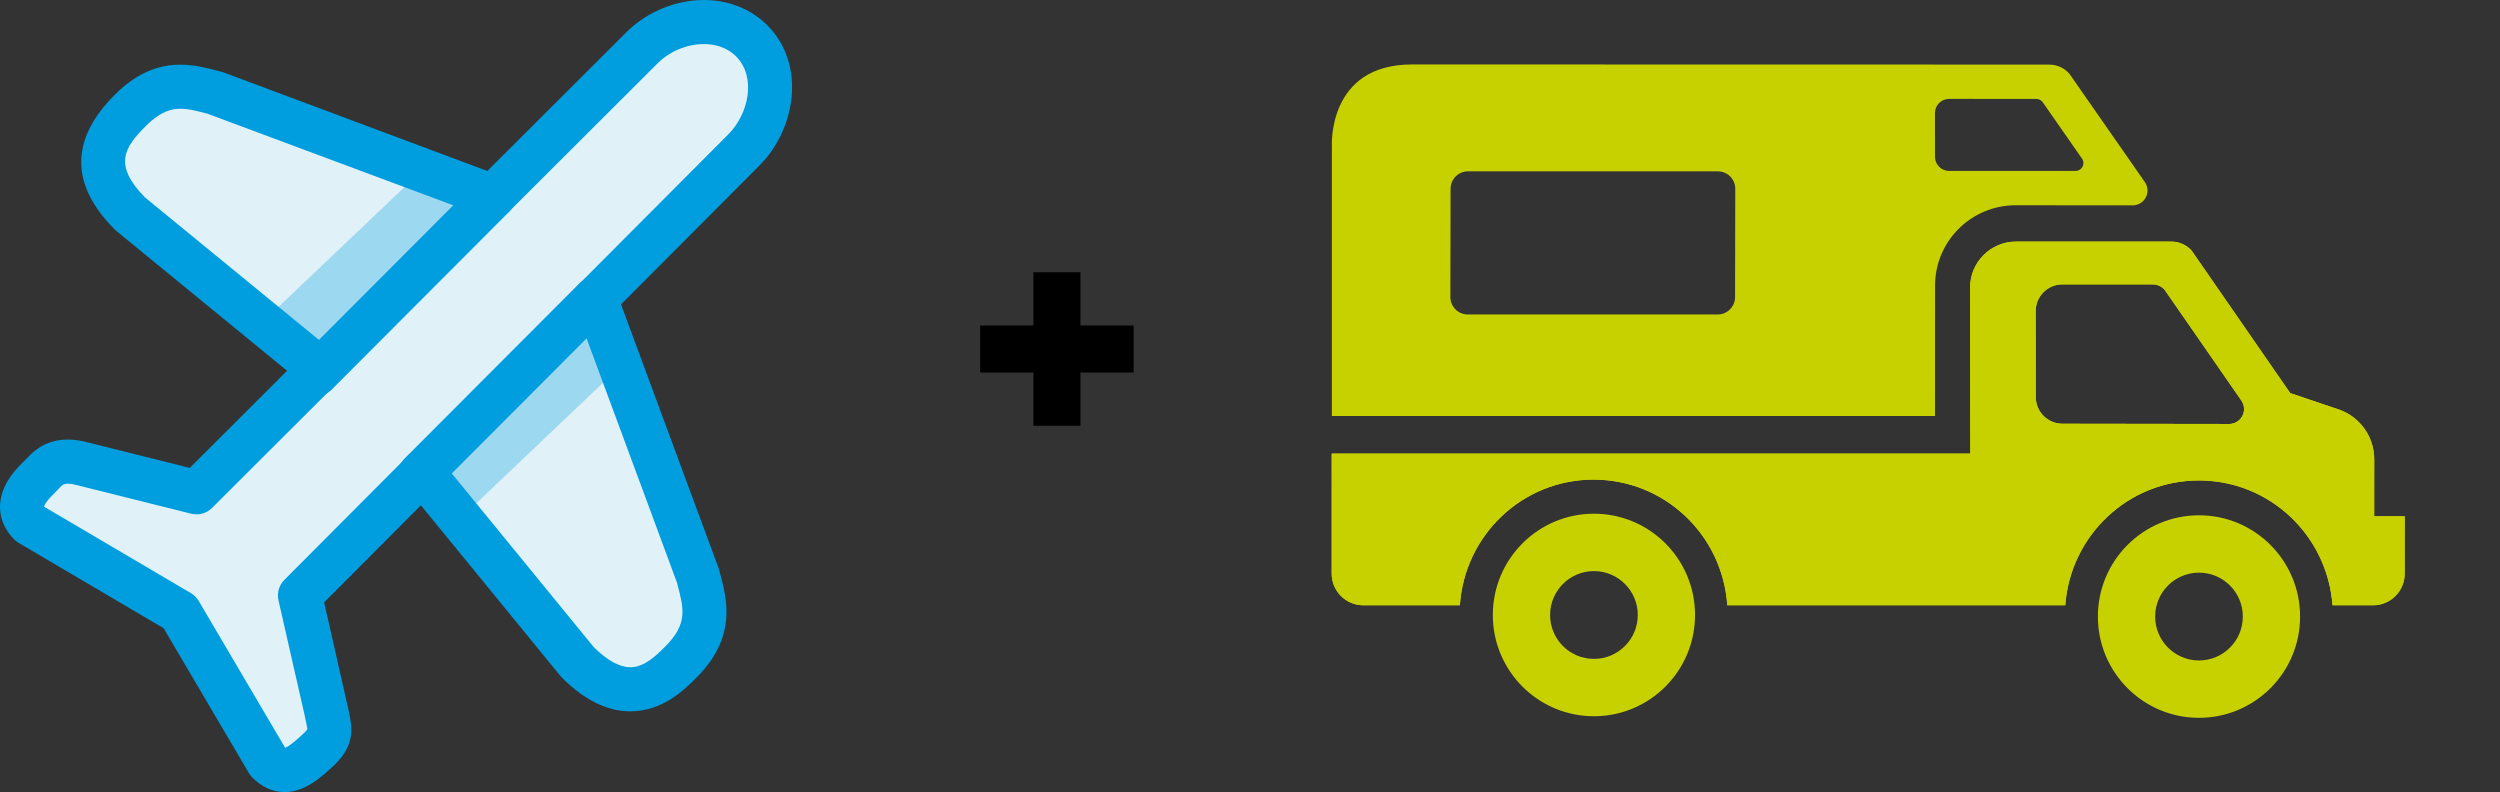
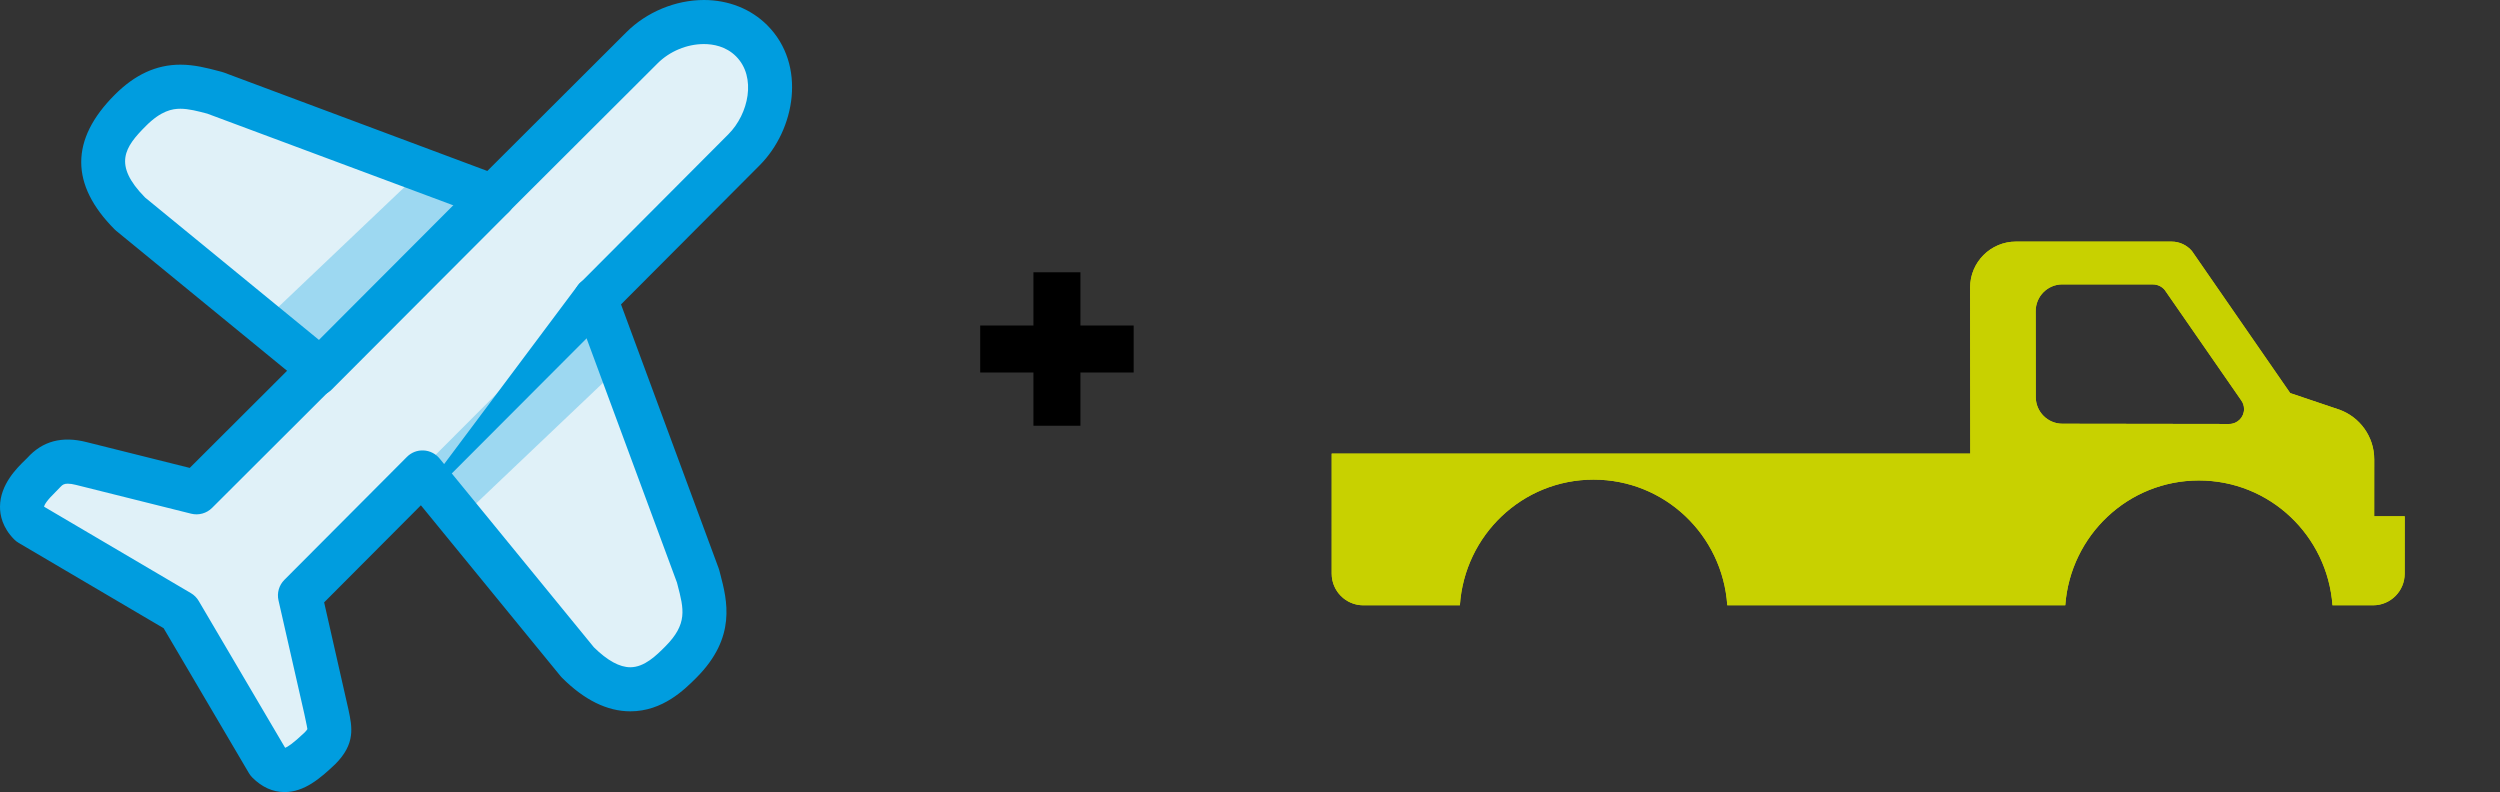
<svg xmlns="http://www.w3.org/2000/svg" width="505" height="160" viewBox="0 0 505 160">
  <rect x="0" y="0" width="505" height="160" fill="#333333" stroke="none" />
  <g fill="none" fill-rule="evenodd">
    <g fill-rule="nonzero">
      <path fill="#E0F1F8" d="M151.482,8.272 C145.592,2.372 135.255,3.753 129.334,9.681 L99.225,39.722 L43.367,18.853 C38.023,17.463 32.638,15.674 26.003,22.334 C22.622,25.719 15.584,32.773 26.003,43.215 L64.296,74.578 L39.379,99.443 L16.135,93.631 C12.674,92.741 10.358,93.434 8.591,95.386 C7.699,96.504 1.225,101.305 5.732,105.824 L35.99,123.631 L53.802,153.893 C57.069,157.161 60.111,155.121 64.255,151.179 C66.884,148.541 66.313,147.187 65.523,143.344 L60.271,120.257 L85.018,95.433 L116.324,133.73 C126.75,144.168 133.786,137.119 137.176,133.73 C143.808,127.075 142.026,121.679 140.644,116.326 L119.94,60.374 L149.936,30.279 C155.853,24.349 157.37,14.169 151.482,8.272 Z" />
      <polygon fill="#009DDF" points="98.668 39.783 83.995 35.622 52.694 65.372 63.724 74.593" opacity=".3" style="mix-blend-mode:multiply" />
      <polygon fill="#009DDF" points="119.393 60.414 124.911 74.383 93.836 103.921 84.452 95.424" opacity=".3" style="mix-blend-mode:multiply" />
      <path fill="#009DDF" d="M57.49,160 C55.109,160 52.916,159.011 50.972,157.067 C50.707,156.8 50.476,156.501 50.284,156.177 L33.052,126.897 L3.775,109.669 C3.449,109.477 3.148,109.246 2.881,108.977 C0.477,106.566 -0.012,104.034 0,102.334 C0.034,97.834 3.458,94.503 5.104,92.899 C5.265,92.742 5.403,92.613 5.502,92.507 C8.608,89.069 12.553,88.039 17.546,89.322 L38.33,94.517 L57.991,74.896 L23.489,46.642 C23.374,46.547 23.263,46.447 23.159,46.341 C14.157,37.319 14.157,28.173 23.161,19.163 C27.249,15.058 31.592,13.063 36.431,13.063 C39.265,13.063 41.852,13.743 44.136,14.343 L44.802,14.519 C44.951,14.557 45.096,14.603 45.239,14.657 L98.44,34.535 L126.536,6.503 C130.603,2.433 136.454,0 142.187,0 C147.155,0 151.703,1.81 154.985,5.099 C162.976,13.097 160.638,26.191 153.441,33.402 L125.445,61.489 L145.168,114.793 C145.22,114.934 145.267,115.078 145.302,115.226 L145.48,115.9 C146.891,121.309 148.826,128.712 140.679,136.89 C138.292,139.277 133.876,143.688 127.325,143.688 C127.325,143.688 127.325,143.688 127.323,143.688 C122.665,143.688 118.021,141.403 113.516,136.894 C113.412,136.79 113.313,136.681 113.218,136.564 L85.02,102.071 L65.476,121.68 L70.387,143.336 C71.139,146.877 71.851,150.22 67.73,154.351 C64.681,157.252 61.458,160 57.49,160 Z M8.908,102.359 L38.561,119.811 C39.213,120.194 39.756,120.737 40.139,121.389 L57.601,151.058 C58.068,150.892 59.134,150.243 61.513,147.982 C61.974,147.518 62.09,147.281 62.094,147.273 C62.085,147.095 61.861,146.038 61.68,145.189 L61.487,144.27 L56.254,121.264 C55.915,119.773 56.363,118.215 57.441,117.133 L82.196,92.296 C83.083,91.403 84.294,90.925 85.568,90.991 C86.824,91.052 87.997,91.644 88.796,92.62 L119.967,130.752 C122.681,133.429 125.155,134.785 127.325,134.785 C130.193,134.785 132.606,132.37 134.369,130.607 C138.926,126.035 138.151,123.066 136.868,118.15 L136.744,117.674 L116.108,61.908 C115.506,60.28 115.904,58.449 117.129,57.222 L147.137,27.116 C151.218,23.027 152.855,15.565 148.685,11.389 C146.633,9.332 144.018,8.901 142.187,8.901 C138.765,8.901 135.266,10.359 132.83,12.799 L102.706,42.857 C101.473,44.088 99.637,44.485 98.005,43.874 L41.871,22.956 C39.938,22.447 38.113,21.967 36.431,21.967 C34.804,21.967 32.541,22.363 29.463,25.453 C25.225,29.694 22.734,33.22 29.309,39.901 L67.44,71.13 C68.413,71.925 69.004,73.097 69.065,74.355 C69.127,75.611 68.654,76.836 67.764,77.723 L42.837,102.597 C41.732,103.701 40.128,104.145 38.613,103.765 L15.359,97.952 C14.705,97.783 14.159,97.703 13.705,97.703 C13.019,97.703 12.666,97.857 12.204,98.364 C11.991,98.606 11.686,98.919 11.312,99.283 C9.44,101.105 8.961,101.96 8.908,102.359 Z" />
-       <path fill="#009DDF" d="M84.913 100.16C83.778 100.16 82.643 99.727 81.776 98.857 80.047 97.122 80.047 94.31 81.776 92.576L116.98 57.302C118.711 55.566 121.519 55.566 123.25 57.302 124.985 59.036 124.985 61.847 123.25 63.583L88.044 98.857C87.181 99.727 86.046 100.16 84.913 100.16zM63.854 80C62.715 80 61.577 79.566 60.706 78.695 58.966 76.952 58.966 74.128 60.706 72.387L96.509 36.508C98.249 34.763 101.067 34.765 102.805 36.506 104.547 38.249 104.547 41.071 102.807 42.814L67.004 78.693C66.133 79.564 64.994 80 63.854 80z" />
+       <path fill="#009DDF" d="M84.913 100.16L116.98 57.302C118.711 55.566 121.519 55.566 123.25 57.302 124.985 59.036 124.985 61.847 123.25 63.583L88.044 98.857C87.181 99.727 86.046 100.16 84.913 100.16zM63.854 80C62.715 80 61.577 79.566 60.706 78.695 58.966 76.952 58.966 74.128 60.706 72.387L96.509 36.508C98.249 34.763 101.067 34.765 102.805 36.506 104.547 38.249 104.547 41.071 102.807 42.814L67.004 78.693C66.133 79.564 64.994 80 63.854 80z" />
    </g>
    <g fill="#C8D100" transform="translate(269 13)">
-       <path d="M24.016 25.125C24.016 23.184 25.597 21.611 27.54 21.611L77.999 21.611C79.949 21.611 81.526 23.184 81.526 25.125L81.484 47.009C81.484 48.948 79.902 50.525 77.958 50.525L27.497 50.525C25.552 50.525 23.975 48.948 23.975 47.009L24.016 25.125zM124.721 6.977L142.307 6.981C142.813 6.981 143.265 7.206 143.569 7.564L151.535 18.998C151.732 19.259 151.85 19.584 151.85 19.938 151.85 20.819 151.135 21.53 150.256 21.53L124.732 21.53C123.152 21.53 121.869 20.25 121.869 18.682L121.86 9.83C121.86 8.255 123.145 6.977 124.721 6.977zM.041 71.038L121.871 71.038 121.882 44.686C121.882 35.728 129.171 28.464 138.162 28.464L161.792 28.484C163.455 28.484 164.797 27.142 164.797 25.485 164.797 24.82 164.58 24.206 164.211 23.707L149.047 1.941C148.063.782 146.589.047 144.941.047L16.2.021C-.969.021.041 16.607.041 16.607L.041 71.038zM175.196 120.412C170.307 120.412 166.341 116.444 166.341 111.544 166.341 106.648 170.307 102.676 175.196 102.676 180.082 102.676 184.049 106.648 184.049 111.544 184.049 116.444 180.082 120.412 175.196 120.412M175.196 91.09C163.917 91.09 154.772 100.248 154.772 111.544 154.772 122.842 163.917 132 175.196 132 186.473 132 195.619 122.842 195.619 111.544 195.619 100.248 186.473 91.09 175.196 91.09M52.974 120.096C48.087 120.096 44.119 116.123 44.119 111.229 44.119 106.331 48.087 102.36 52.974 102.36 57.864 102.36 61.83 106.331 61.83 111.229 61.83 116.123 57.864 120.096 52.974 120.096M52.972 90.77C41.695 90.77 32.55 99.931 32.55 111.229 32.55 122.523 41.695 131.68 52.972 131.68 64.254 131.68 73.397 122.523 73.397 111.229 73.397 99.931 64.254 90.77 52.972 90.77" />
      <path d="M181.292,72.644 L147.618,72.596 C144.639,72.596 142.226,70.183 142.226,67.203 L142.209,49.838 C142.209,46.858 144.622,44.444 147.599,44.444 L165.874,44.453 C166.831,44.453 167.686,44.878 168.262,45.555 L183.708,67.844 C184.081,68.345 184.298,68.966 184.298,69.634 C184.298,71.295 182.953,72.644 181.292,72.644 Z M210.588,91.284 L210.594,79.786 C210.594,75.17 207.665,71.243 203.565,69.757 L193.622,66.404 L173.776,37.715 C172.786,36.548 171.311,35.806 169.663,35.806 L138.233,35.802 C133.11,35.802 128.959,39.959 128.959,45.079 L128.995,78.63 L0.002,78.63 L0,102.878 C0,106.409 2.864,109.269 6.391,109.269 L25.896,109.269 C26.849,95.108 38.509,83.882 52.9,83.882 C67.296,83.882 78.957,95.108 79.91,109.269 L148.185,109.269 C149.222,95.192 160.844,84.054 175.177,84.054 C189.51,84.054 201.124,95.192 202.163,109.269 L210.355,109.269 C213.884,109.269 216.746,106.409 216.746,102.878 L216.755,91.284 L210.588,91.284 Z" />
      <path d="M181.292,72.644 L147.618,72.596 C144.639,72.596 142.226,70.183 142.226,67.203 L142.209,49.838 C142.209,46.858 144.622,44.444 147.599,44.444 L165.874,44.453 C166.831,44.453 167.686,44.878 168.262,45.555 L183.708,67.844 C184.081,68.345 184.298,68.966 184.298,69.634 C184.298,71.295 182.953,72.644 181.292,72.644 Z M210.588,91.284 L210.594,79.786 C210.594,75.17 207.665,71.243 203.565,69.757 L193.622,66.404 L173.776,37.715 C172.786,36.548 171.311,35.806 169.663,35.806 L138.233,35.802 C133.11,35.802 128.959,39.959 128.959,45.079 L128.995,78.63 L0.002,78.63 L0,102.878 C0,106.409 2.864,109.269 6.391,109.269 L25.896,109.269 C26.849,95.108 38.509,83.882 52.9,83.882 C67.296,83.882 78.957,95.108 79.91,109.269 L148.185,109.269 C149.222,95.192 160.844,84.054 175.177,84.054 C189.51,84.054 201.124,95.192 202.163,109.269 L210.355,109.269 C213.884,109.269 216.746,106.409 216.746,102.878 L216.755,91.284 L210.588,91.284 Z" style="mix-blend-mode:multiply" />
    </g>
    <path fill="#000" d="M218.245,65.755 L229,65.755 L229,75.245 L218.245,75.245 L218.245,86 L208.755,86 L208.755,75.245 L198,75.245 L198,65.755 L208.755,65.755 L208.755,55 L218.245,55 L218.245,65.755 Z" />
  </g>
</svg>